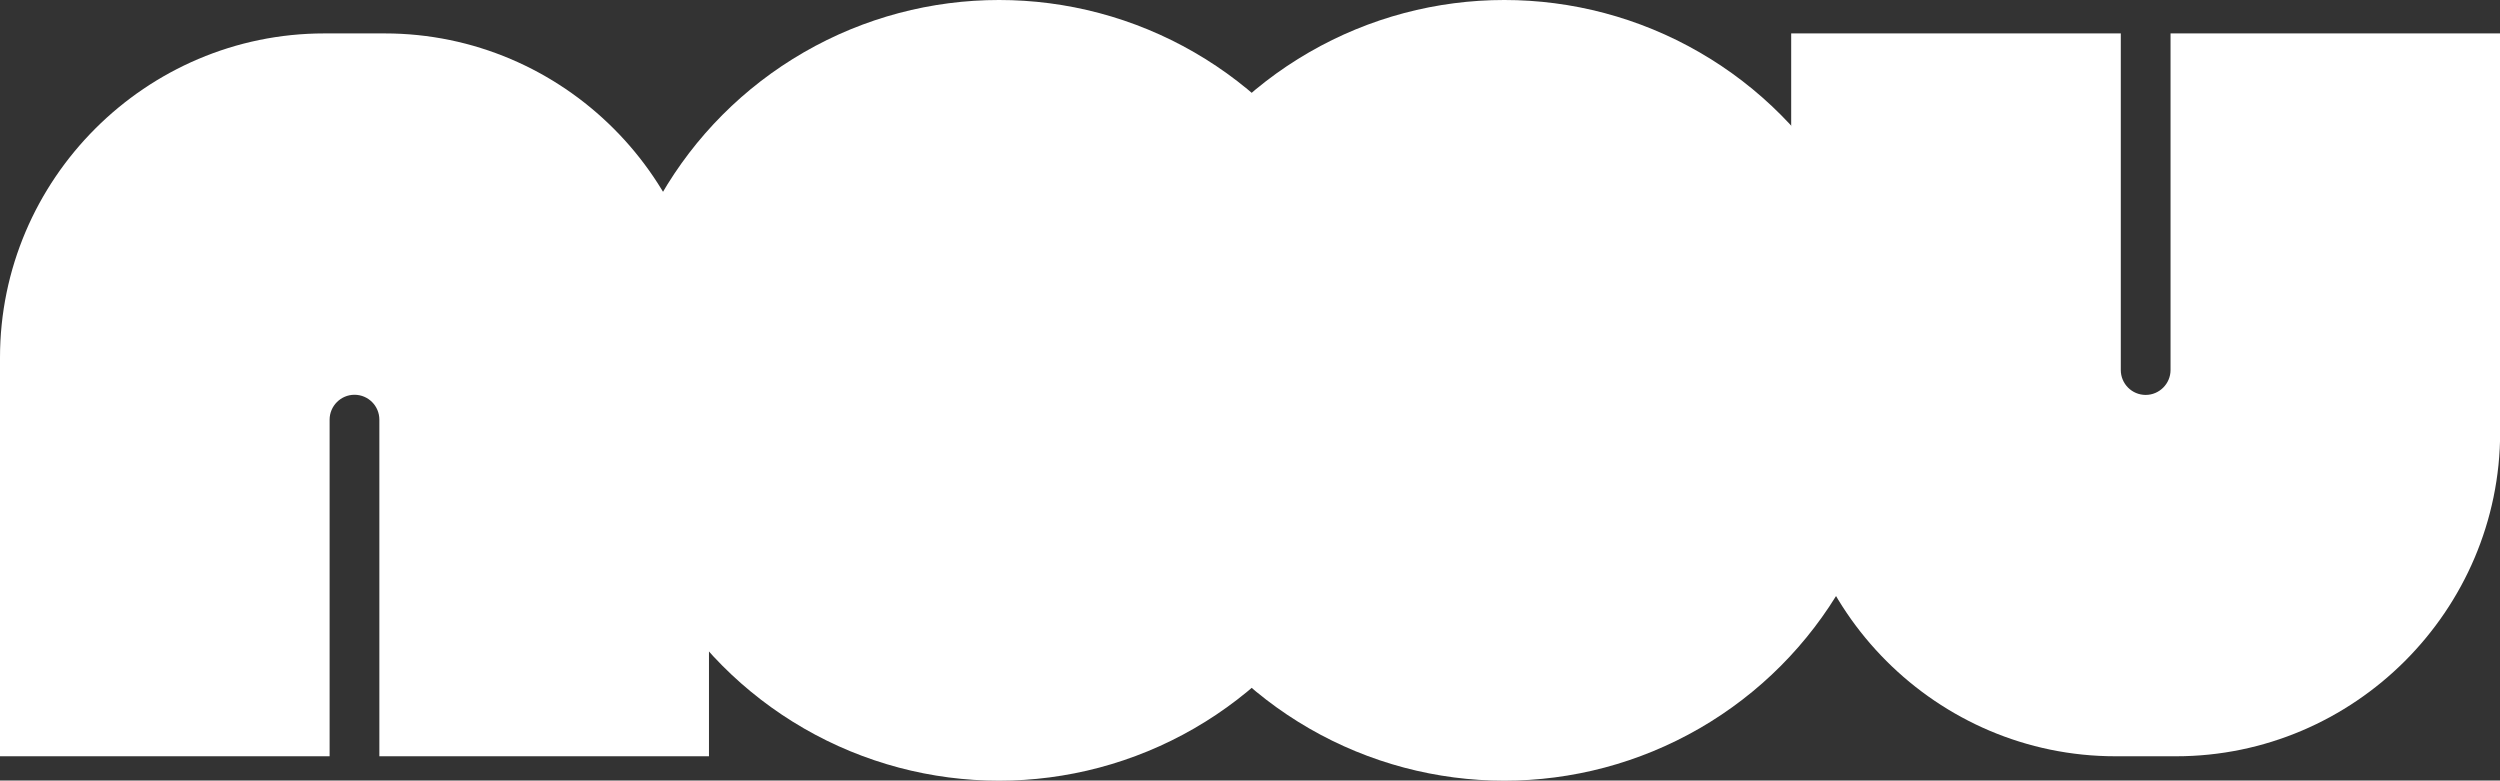
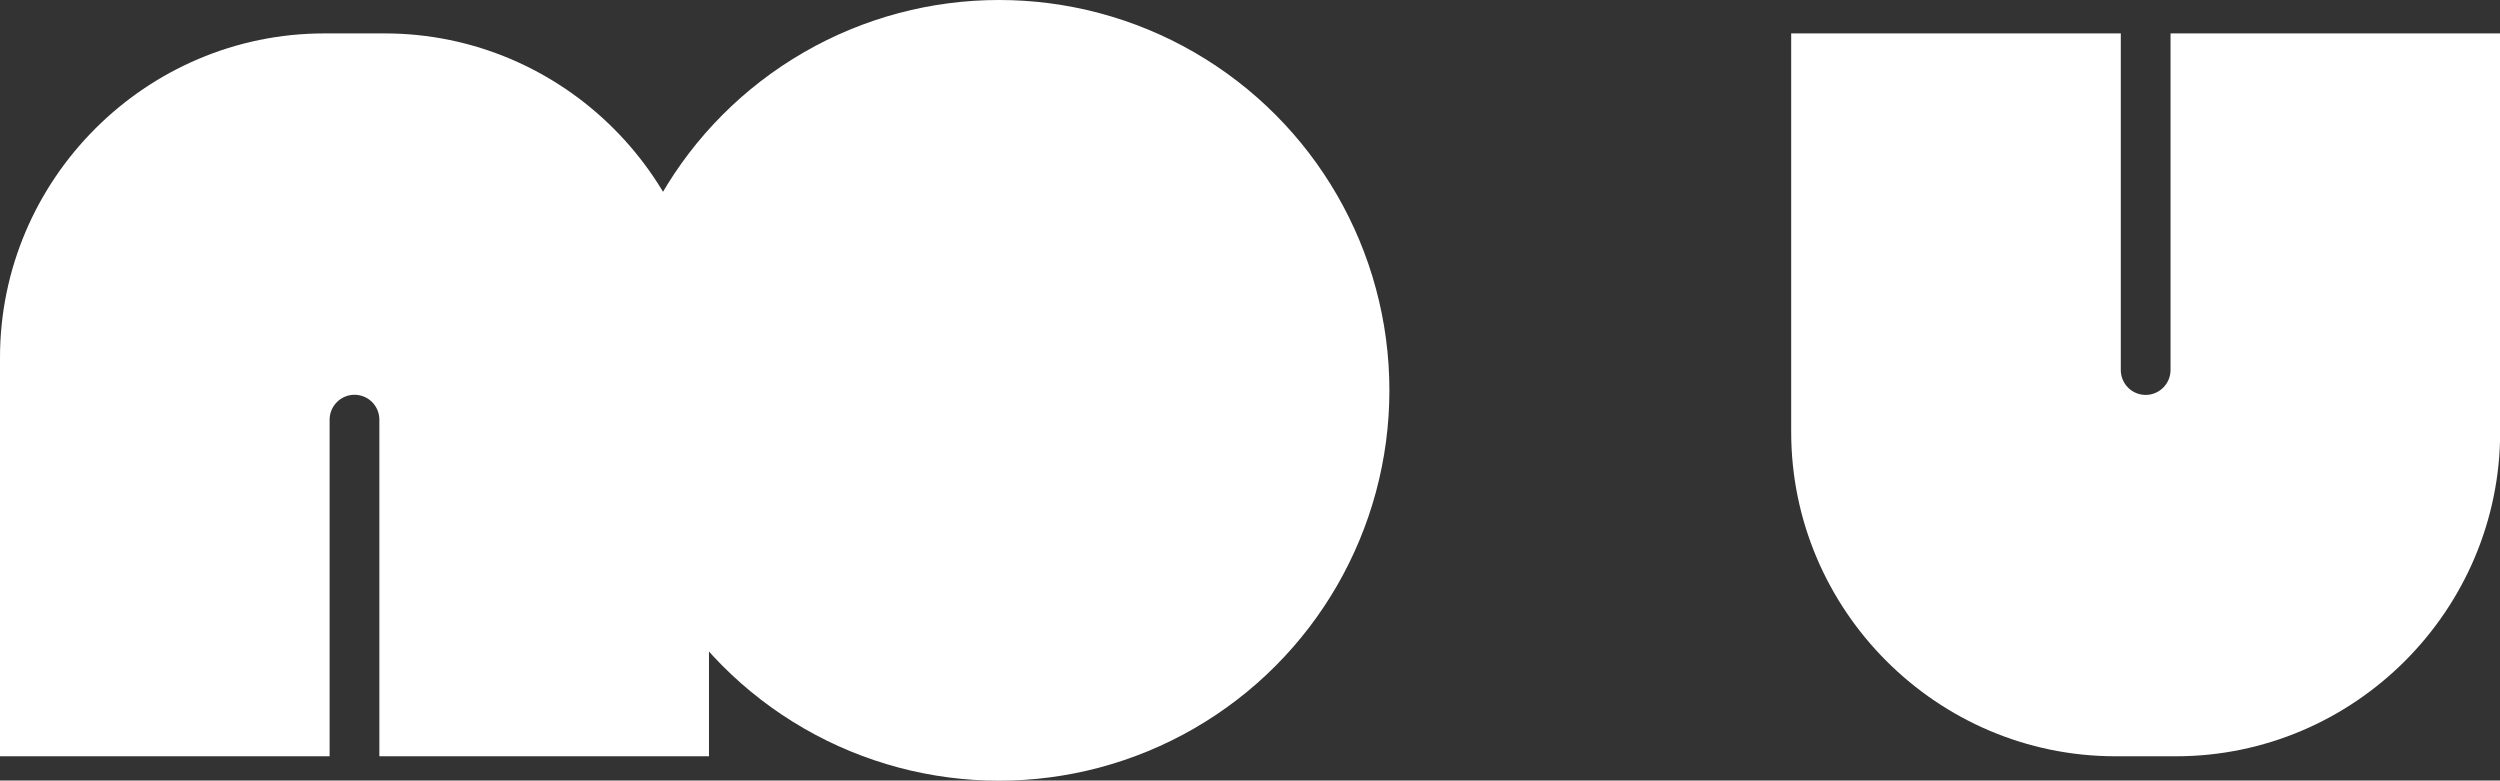
<svg xmlns="http://www.w3.org/2000/svg" id="_圖層_1" width="163.83" height="51.15" viewBox="0 0 163.83 51.15">
  <rect x="0" y="0" width="163.83" height="51.15" fill="#333333" stroke="none" />
  <defs>
    <style>.cls-1{fill:#fff;}</style>
  </defs>
  <path class="cls-1" d="M25.2,2.19h-3.95C9.56,2.19,0,11.75,0,23.44v26.12h21.6v-22.06c0-.89.73-1.63,1.63-1.63s1.63.73,1.63,1.63v22.06h21.6v-26.12c0-11.69-9.56-21.25-21.25-21.25h0Z" />
  <path class="cls-1" d="M138.64,49.56h3.95c11.69,0,21.25-9.56,21.25-21.25V2.19h-21.6v22.06c0,.89-.73,1.63-1.63,1.63s-1.63-.73-1.63-1.63V2.19h-21.6v26.12c0,11.69,9.56,21.25,21.25,21.25h0Z" />
  <circle class="cls-1" cx="65.47" cy="25.58" r="25.58" />
-   <circle class="cls-1" cx="98.58" cy="25.58" r="25.58" />
</svg>